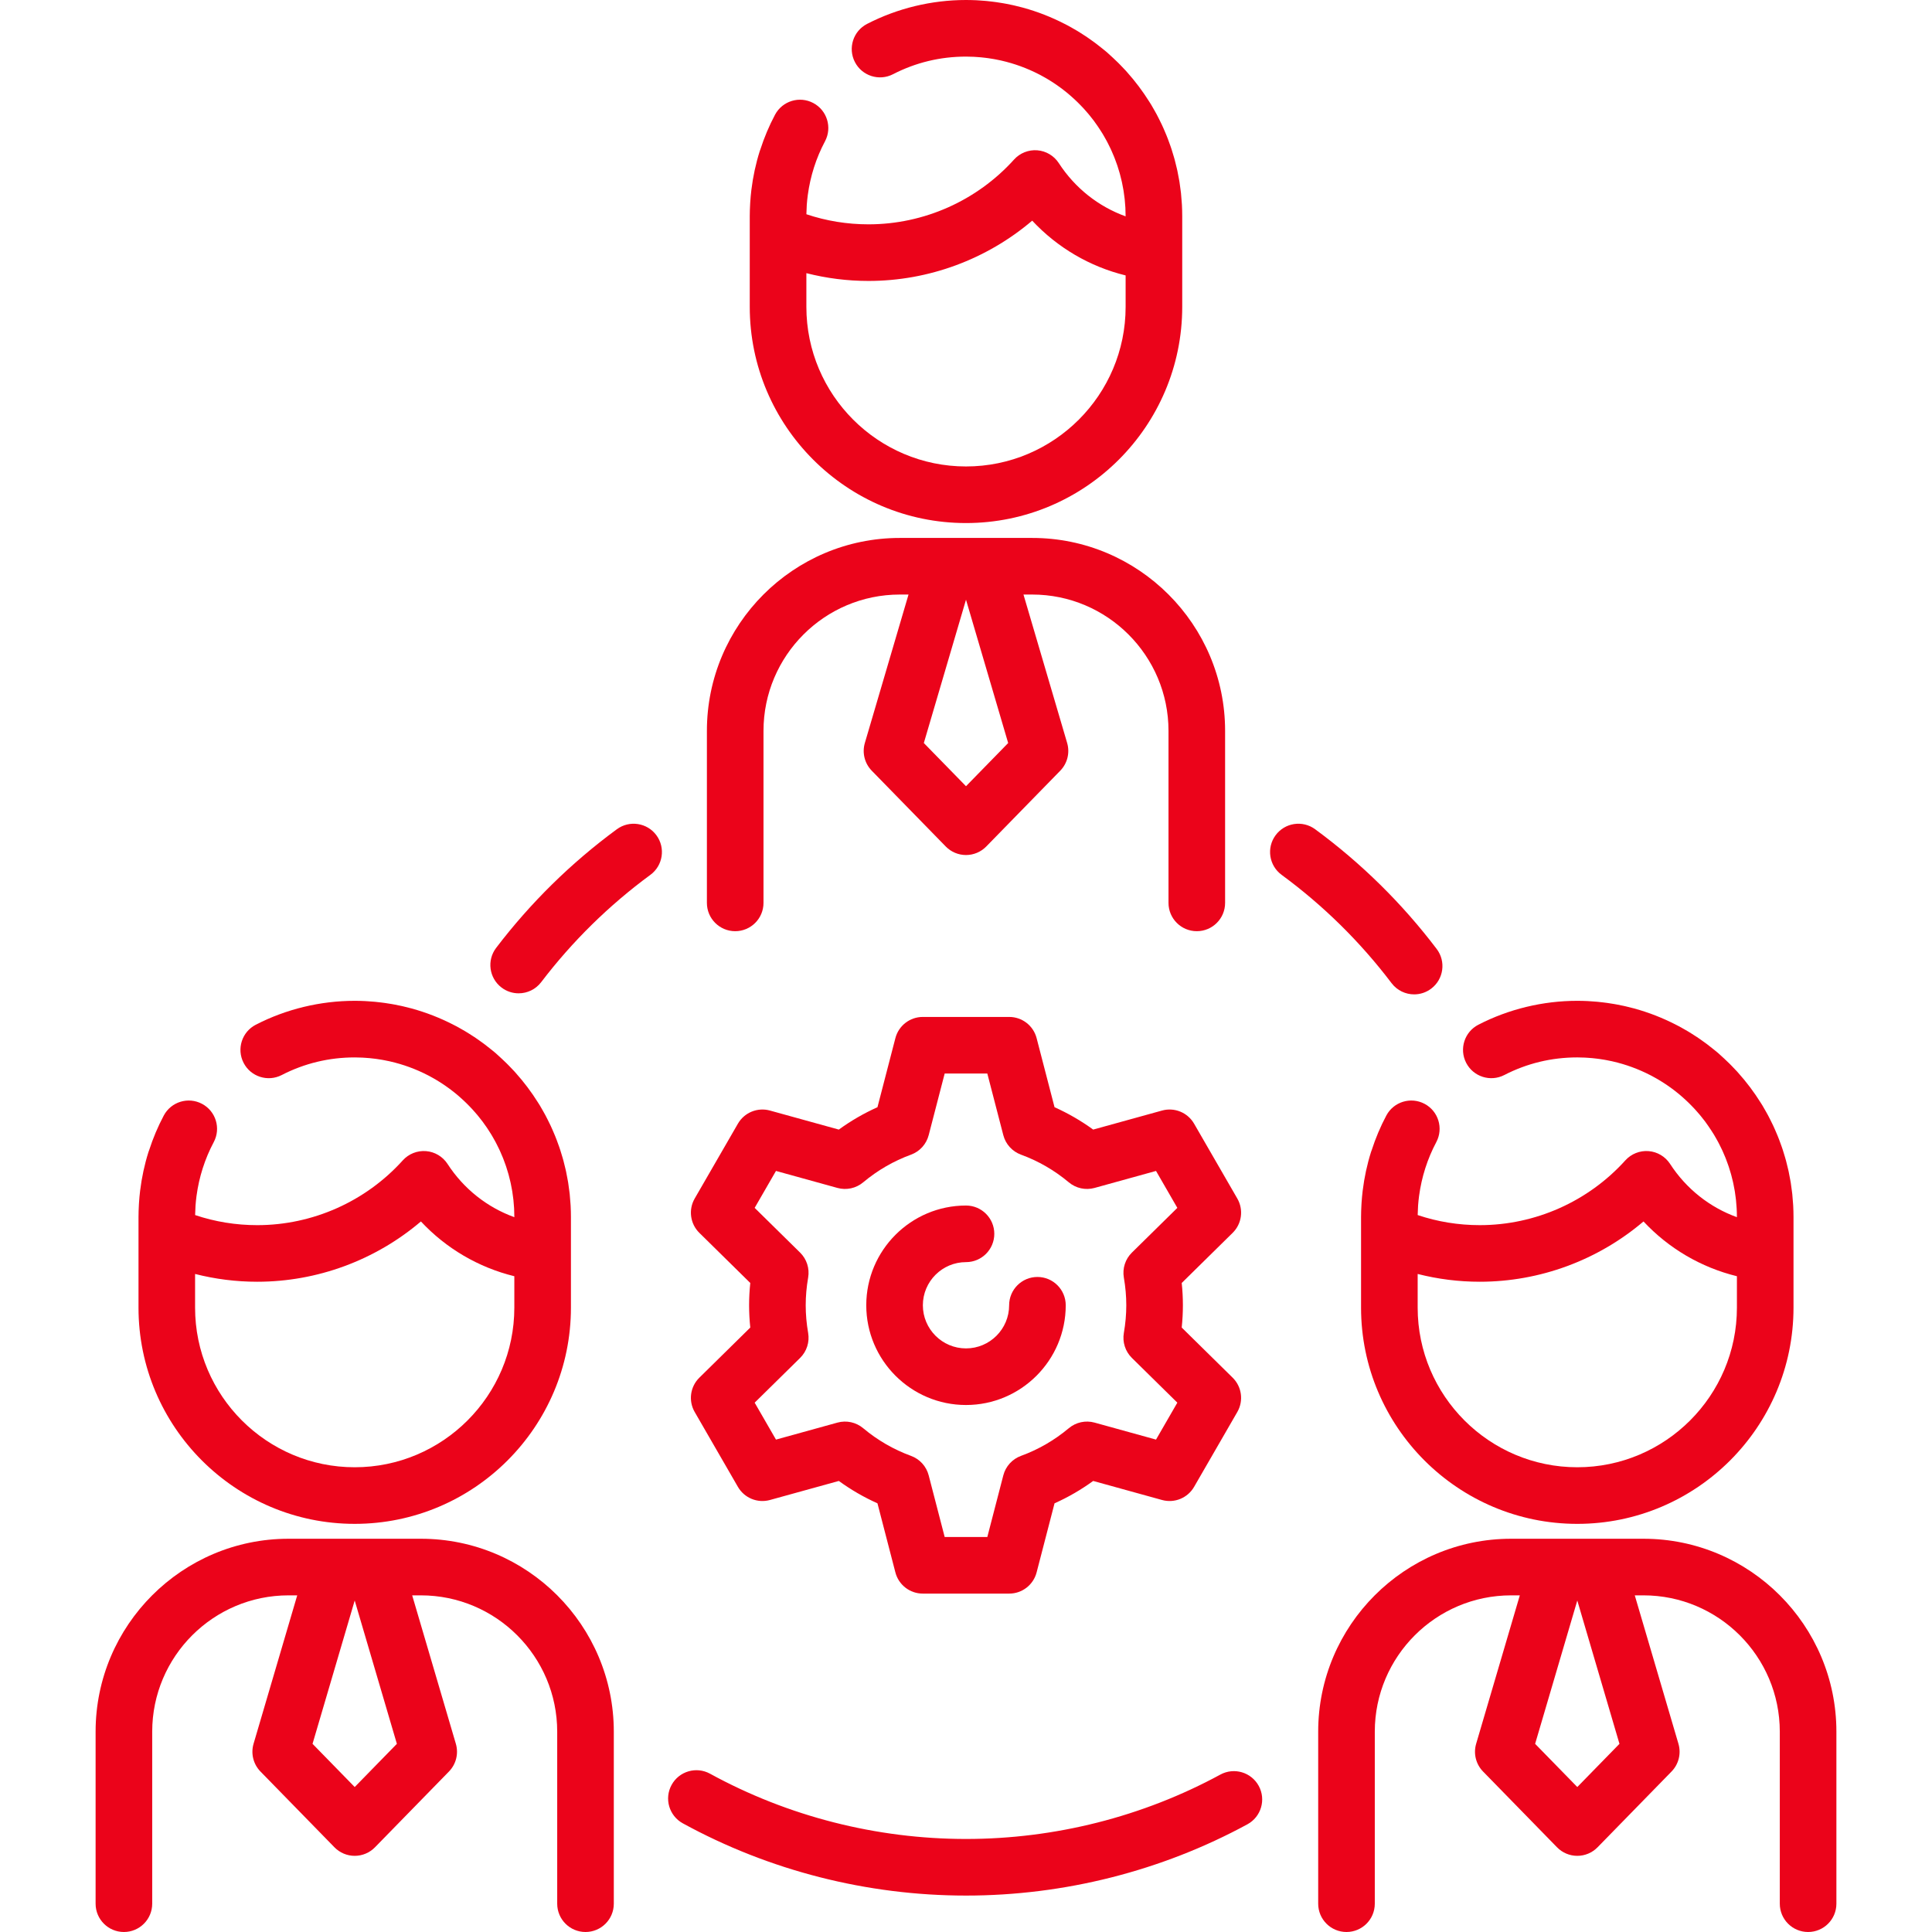
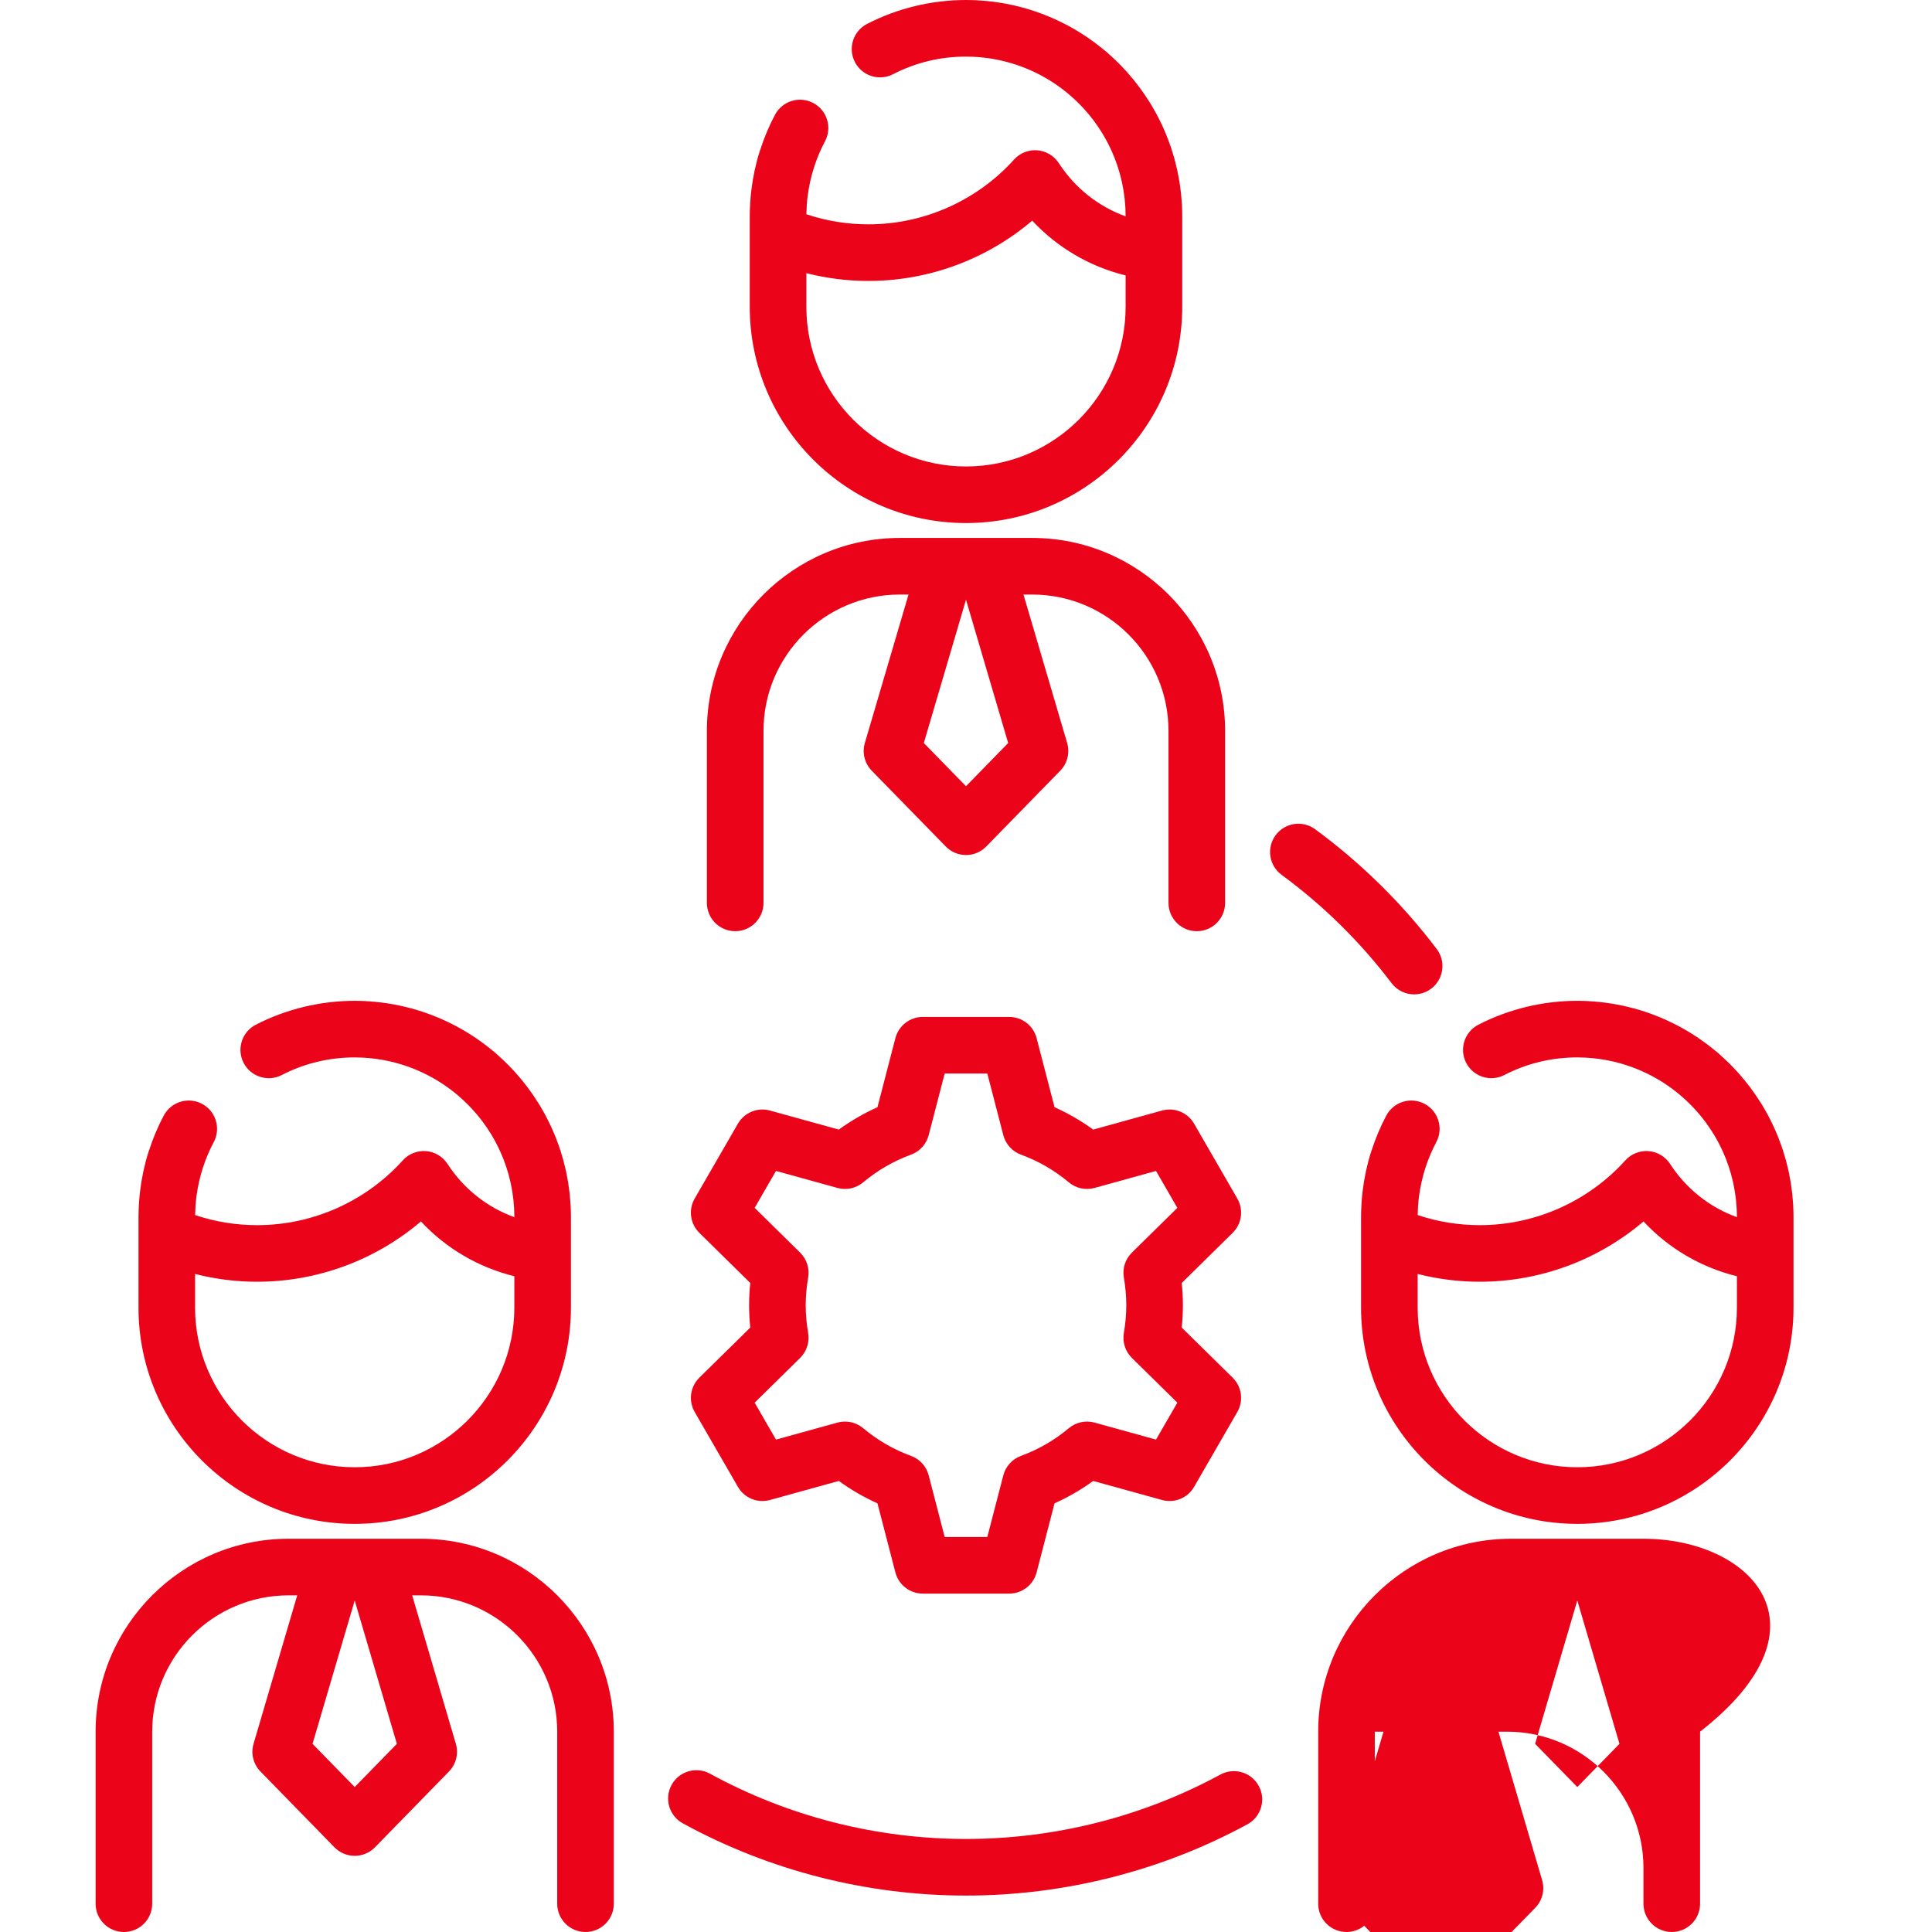
<svg xmlns="http://www.w3.org/2000/svg" version="1.1" width="512" height="512" x="0" y="0" viewBox="0 0 512 512" style="enable-background:new 0 0 512 512" xml:space="preserve" class="">
  <g>
    <g>
      <path d="M111.538,407.785H99.21H88.792H76.463c-28.191,0-51.127,22.936-51.127,51.128V504.5c0,4.142,3.357,7.5,7.5,7.5   s7.5-3.358,7.5-7.5v-45.587c0-19.921,16.206-36.128,36.127-36.128h2.305l-11.571,39.331c-0.766,2.602-0.066,5.415,1.829,7.356   l19.609,20.084c1.411,1.445,3.346,2.26,5.366,2.26s3.955-0.815,5.366-2.26l19.609-20.084c1.896-1.941,2.595-4.754,1.829-7.356   l-11.571-39.331h2.304c19.921,0,36.128,16.207,36.128,36.128V504.5c0,4.142,3.357,7.5,7.5,7.5s7.5-3.358,7.5-7.5v-45.587   C162.666,430.721,139.73,407.785,111.538,407.785z M94.001,473.58l-11.175-11.445l11.175-37.983l11.175,37.983L94.001,473.58z" fill="#eb031a" data-original="#000000" style="" class="" />
      <path d="M94.001,403.838c31.597,0,57.302-25.706,57.302-57.302v-14.61v-9.401c0-1.021-0.029-2.036-0.082-3.044   c-0.012-0.229-0.037-0.456-0.052-0.684c-0.051-0.787-0.108-1.572-0.191-2.35c-0.026-0.239-0.063-0.476-0.091-0.714   c-0.091-0.768-0.19-1.534-0.311-2.292c-0.038-0.236-0.085-0.469-0.126-0.705c-0.131-0.755-0.27-1.508-0.43-2.253   c-0.053-0.245-0.113-0.487-0.169-0.731c-0.166-0.727-0.341-1.45-0.535-2.166c-0.071-0.264-0.149-0.526-0.224-0.788   c-0.196-0.684-0.4-1.363-0.62-2.037c-0.095-0.292-0.196-0.583-0.296-0.873c-0.217-0.629-0.443-1.253-0.681-1.871   c-0.126-0.327-0.255-0.653-0.386-0.977c-0.229-0.563-0.466-1.12-0.712-1.674c-0.163-0.368-0.327-0.735-0.498-1.099   c-0.229-0.488-0.468-0.97-0.71-1.45c-0.208-0.414-0.416-0.828-0.634-1.237c-0.215-0.401-0.44-0.795-0.663-1.19   c-0.265-0.469-0.527-0.938-0.805-1.399c-0.17-0.282-0.351-0.557-0.526-0.835c-1.734-2.768-3.707-5.394-5.91-7.849   c-0.102-0.114-0.201-0.232-0.304-0.345c-0.465-0.51-0.946-1.006-1.431-1.5c-0.199-0.204-0.396-0.41-0.599-0.61   c-0.443-0.439-0.898-0.868-1.357-1.294c-0.266-0.247-0.532-0.493-0.802-0.734c-0.214-0.191-0.417-0.392-0.634-0.58   c-0.077-0.072-0.156-0.143-0.237-0.212c-0.256-0.219-0.522-0.425-0.781-0.64c-0.061-0.05-0.122-0.1-0.183-0.15   c-0.612-0.502-1.233-0.991-1.864-1.466c-0.135-0.102-0.271-0.203-0.407-0.304c-0.553-0.409-1.112-0.806-1.677-1.194   c-0.216-0.148-0.431-0.296-0.649-0.442c-0.48-0.319-0.965-0.629-1.454-0.933c-0.306-0.191-0.611-0.383-0.921-0.568   c-0.386-0.23-0.777-0.451-1.168-0.673c-0.413-0.234-0.825-0.47-1.245-0.694c-0.245-0.131-0.495-0.253-0.742-0.381   c-3.496-1.805-7.198-3.261-11.064-4.321c-0.032-0.009-0.064-0.019-0.097-0.028c-0.708-0.193-1.422-0.368-2.14-0.534   c-0.157-0.036-0.314-0.074-0.472-0.109c-0.64-0.142-1.284-0.272-1.931-0.392c-0.255-0.048-0.51-0.093-0.766-0.137   c-0.578-0.099-1.158-0.192-1.742-0.274c-0.354-0.05-0.71-0.092-1.066-0.136c-0.505-0.061-1.01-0.123-1.519-0.17   c-0.495-0.047-0.993-0.08-1.49-0.114c-0.391-0.026-0.779-0.06-1.171-0.079c-0.91-0.044-1.821-0.069-2.735-0.069   c-9.105,0-18.17,2.191-26.215,6.336c-3.682,1.897-5.129,6.42-3.231,10.103c1.896,3.683,6.42,5.127,10.103,3.231   c6.014-3.099,12.522-4.67,19.344-4.67c0.675,0,1.345,0.02,2.012,0.051c0.286,0.014,0.571,0.038,0.856,0.057   c0.366,0.025,0.732,0.05,1.095,0.084c0.374,0.035,0.747,0.079,1.12,0.125c0.257,0.031,0.514,0.063,0.77,0.098   c0.434,0.061,0.867,0.128,1.299,0.203c0.173,0.03,0.346,0.061,0.518,0.093c0.492,0.091,0.982,0.188,1.47,0.296   c0.079,0.017,0.157,0.037,0.235,0.054c3.468,0.791,6.824,2.02,9.989,3.652c0.115,0.06,0.232,0.117,0.347,0.178   c0.389,0.205,0.772,0.42,1.155,0.638c0.204,0.116,0.409,0.232,0.611,0.352c0.314,0.185,0.625,0.377,0.935,0.571   c0.272,0.171,0.543,0.344,0.811,0.52c0.246,0.162,0.491,0.327,0.734,0.494c0.336,0.232,0.668,0.468,0.996,0.709   c0.177,0.129,0.353,0.258,0.528,0.39c0.404,0.306,0.801,0.619,1.193,0.938c0.1,0.082,0.202,0.161,0.302,0.244   c0.318,0.264,0.627,0.539,0.937,0.812c0.316,0.278,0.627,0.56,0.934,0.846c0.242,0.226,0.483,0.454,0.72,0.686   c0.271,0.265,0.536,0.535,0.799,0.806c0.248,0.256,0.497,0.512,0.739,0.775c0.239,0.259,0.469,0.525,0.701,0.789   c0.245,0.28,0.493,0.558,0.731,0.844c0.221,0.266,0.431,0.538,0.644,0.809c0.231,0.292,0.467,0.579,0.69,0.877   c0.397,0.531,0.781,1.07,1.153,1.617c0.165,0.242,0.318,0.492,0.478,0.738c0.25,0.386,0.502,0.771,0.739,1.165   c0.138,0.228,0.266,0.463,0.4,0.694c0.233,0.404,0.466,0.809,0.686,1.221c0.117,0.219,0.227,0.442,0.34,0.664   c0.223,0.437,0.443,0.876,0.651,1.32c0.096,0.205,0.188,0.413,0.28,0.619c0.212,0.472,0.417,0.948,0.612,1.427   c0.077,0.19,0.151,0.38,0.226,0.571c0.196,0.505,0.383,1.014,0.56,1.527c0.061,0.177,0.122,0.354,0.18,0.532   c0.175,0.532,0.339,1.069,0.493,1.608c0.048,0.168,0.098,0.336,0.144,0.505c0.15,0.552,0.287,1.109,0.415,1.668   c0.038,0.165,0.078,0.328,0.114,0.494c0.122,0.565,0.228,1.134,0.327,1.704c0.029,0.166,0.062,0.33,0.089,0.496   c0.092,0.57,0.166,1.143,0.235,1.718c0.021,0.172,0.047,0.342,0.066,0.514c0.062,0.579,0.104,1.161,0.143,1.744   c0.011,0.17,0.03,0.338,0.039,0.508c0.04,0.749,0.061,1.501,0.061,2.255v0.036c-7.197-2.6-13.416-7.499-17.708-14.111   c-1.269-1.955-3.374-3.209-5.697-3.394c-2.324-0.184-4.6,0.721-6.162,2.452c-9.845,10.91-23.903,17.167-38.569,17.167   c-5.65,0-11.166-0.897-16.457-2.67c0.001-0.099,0.004-0.197,0.006-0.296c0.014-0.715,0.041-1.429,0.091-2.14   c0.003-0.04,0.004-0.079,0.007-0.119c0.059-0.808,0.142-1.614,0.247-2.417c0.006-0.045,0.012-0.09,0.018-0.135   c0.667-4.974,2.208-9.811,4.558-14.223c1.946-3.656,0.562-8.198-3.095-10.145c-3.655-1.946-8.199-0.562-10.146,3.095   c-1.568,2.944-2.859,6.031-3.886,9.205c-0.056,0.144-0.115,0.286-0.162,0.436c-1.054,3.339-1.789,6.766-2.214,10.245   c-0.001,0.007-0.002,0.014-0.003,0.021c-0.132,1.081-0.23,2.168-0.301,3.258c-0.012,0.177-0.02,0.354-0.03,0.532   c-0.059,1.065-0.099,2.132-0.099,3.204v4.604v19.407C36.699,378.133,62.404,403.838,94.001,403.838z M51.699,337.614   c5.353,1.361,10.857,2.062,16.467,2.062c15.95,0,31.341-5.739,43.38-15.976c6.677,7.149,15.249,12.183,24.757,14.513v8.324   c0,23.325-18.977,42.302-42.302,42.302s-42.302-18.977-42.302-42.302V337.614z" fill="#eb031a" data-original="#000000" style="" class="" />
      <path d="M194.835,246.776c4.143,0,7.5-3.358,7.5-7.5v-45.588c0-19.921,16.206-36.128,36.127-36.128h2.305l-11.571,39.331   c-0.766,2.602-0.066,5.415,1.829,7.356l19.609,20.084c1.411,1.445,3.346,2.26,5.366,2.26s3.955-0.815,5.366-2.26l19.609-20.084   c1.896-1.941,2.595-4.754,1.829-7.356l-11.571-39.331h2.305c19.921,0,36.127,16.207,36.127,36.128v45.588   c0,4.142,3.357,7.5,7.5,7.5s7.5-3.358,7.5-7.5v-45.588c0-28.192-22.936-51.128-51.127-51.128h-12.329h-10.418h-12.329   c-28.191,0-51.127,22.936-51.127,51.128v45.588C187.335,243.418,190.692,246.776,194.835,246.776z M256,208.355l-11.175-11.445   L256,158.928l11.175,37.983L256,208.355z" fill="#eb031a" data-original="#000000" style="" class="" />
      <path d="M256,138.614c31.597,0,57.302-25.706,57.302-57.302v-14.61v-9.401c0-1.021-0.029-2.036-0.082-3.044   c-0.012-0.229-0.037-0.455-0.052-0.683c-0.051-0.787-0.109-1.573-0.191-2.351c-0.025-0.238-0.062-0.474-0.091-0.712   c-0.091-0.769-0.19-1.535-0.312-2.294c-0.038-0.235-0.085-0.467-0.126-0.701c-0.131-0.757-0.271-1.511-0.431-2.258   c-0.052-0.242-0.112-0.482-0.167-0.724c-0.167-0.729-0.343-1.455-0.537-2.174c-0.071-0.262-0.148-0.521-0.223-0.782   c-0.196-0.686-0.401-1.368-0.622-2.043c-0.095-0.291-0.195-0.579-0.294-0.868c-0.217-0.63-0.444-1.256-0.682-1.876   c-0.125-0.326-0.254-0.651-0.385-0.975c-0.229-0.564-0.467-1.122-0.713-1.677c-0.162-0.367-0.326-0.733-0.497-1.097   c-0.229-0.489-0.469-0.971-0.711-1.453c-0.208-0.413-0.416-0.827-0.634-1.235c-0.215-0.401-0.44-0.796-0.664-1.191   c-0.265-0.469-0.527-0.938-0.805-1.399c-0.169-0.28-0.349-0.553-0.523-0.831c-1.74-2.778-3.721-5.414-5.933-7.878   c-0.094-0.104-0.184-0.212-0.278-0.316c-0.471-0.517-0.959-1.021-1.451-1.522c-0.192-0.196-0.381-0.393-0.575-0.586   c-0.451-0.446-0.913-0.882-1.379-1.315c-0.257-0.239-0.515-0.476-0.776-0.71c-0.218-0.195-0.425-0.4-0.646-0.592   c-0.077-0.072-0.156-0.142-0.236-0.211c-0.259-0.222-0.528-0.43-0.791-0.647c-0.053-0.044-0.107-0.087-0.16-0.131   c-0.619-0.508-1.248-1.003-1.886-1.483c-0.129-0.097-0.259-0.194-0.389-0.29c-0.558-0.413-1.124-0.815-1.696-1.207   c-0.21-0.145-0.421-0.289-0.634-0.431c-0.485-0.323-0.975-0.636-1.469-0.943c-0.302-0.188-0.602-0.377-0.907-0.56   c-0.391-0.233-0.787-0.457-1.183-0.681c-0.409-0.232-0.816-0.464-1.231-0.686c-0.252-0.134-0.507-0.26-0.761-0.39   c-3.492-1.802-7.188-3.255-11.049-4.314c-0.032-0.009-0.064-0.019-0.097-0.028c-0.708-0.193-1.422-0.368-2.14-0.534   c-0.157-0.036-0.314-0.074-0.472-0.109c-0.64-0.142-1.284-0.272-1.931-0.392c-0.255-0.048-0.51-0.093-0.766-0.137   c-0.578-0.099-1.158-0.192-1.742-0.274c-0.354-0.05-0.71-0.092-1.066-0.136c-0.505-0.061-1.01-0.123-1.519-0.17   c-0.495-0.047-0.993-0.08-1.49-0.114c-0.391-0.026-0.779-0.06-1.171-0.079C257.826,0.026,256.914,0,256,0   c-9.104,0-18.17,2.191-26.215,6.336c-3.682,1.897-5.129,6.42-3.231,10.102c1.897,3.683,6.417,5.129,10.103,3.232   C242.67,16.571,249.179,15,256,15c0.675,0,1.345,0.02,2.012,0.051c0.285,0.014,0.57,0.037,0.854,0.057   c0.367,0.025,0.733,0.05,1.098,0.084c0.374,0.035,0.747,0.079,1.119,0.124c0.257,0.031,0.514,0.063,0.77,0.098   c0.434,0.061,0.866,0.128,1.297,0.202c0.174,0.03,0.348,0.061,0.521,0.093c0.491,0.091,0.98,0.187,1.467,0.295   c0.08,0.018,0.159,0.037,0.239,0.055c3.462,0.79,6.812,2.016,9.971,3.643c0.123,0.064,0.247,0.125,0.369,0.189   c0.382,0.202,0.76,0.414,1.136,0.627c0.211,0.12,0.423,0.24,0.632,0.364c0.307,0.181,0.611,0.369,0.914,0.558   c0.281,0.176,0.561,0.355,0.837,0.537c0.237,0.156,0.472,0.314,0.706,0.475c0.348,0.24,0.692,0.485,1.033,0.735   c0.164,0.12,0.329,0.24,0.491,0.363c0.42,0.318,0.833,0.643,1.24,0.975c0.084,0.069,0.17,0.136,0.254,0.206   c0.331,0.274,0.652,0.56,0.974,0.844c0.301,0.265,0.599,0.534,0.891,0.807c0.253,0.237,0.505,0.475,0.752,0.717   c0.26,0.255,0.514,0.514,0.767,0.774c0.257,0.265,0.514,0.53,0.764,0.801c0.229,0.249,0.451,0.504,0.674,0.758   c0.254,0.289,0.51,0.576,0.756,0.873c0.209,0.252,0.408,0.51,0.611,0.766c0.242,0.305,0.488,0.606,0.722,0.918   c0.332,0.443,0.649,0.895,0.962,1.35c0.233,0.338,0.458,0.682,0.682,1.027c0.244,0.377,0.49,0.753,0.722,1.137   c0.14,0.232,0.271,0.471,0.406,0.706c0.231,0.401,0.462,0.802,0.68,1.21c0.118,0.221,0.229,0.447,0.344,0.67   c0.222,0.435,0.441,0.872,0.648,1.314c0.097,0.206,0.189,0.415,0.282,0.623c0.211,0.471,0.416,0.945,0.61,1.424   c0.077,0.191,0.152,0.382,0.227,0.574c0.196,0.505,0.382,1.013,0.559,1.525c0.061,0.177,0.122,0.355,0.181,0.533   c0.175,0.532,0.339,1.068,0.493,1.608c0.048,0.168,0.098,0.336,0.144,0.506c0.15,0.552,0.287,1.109,0.415,1.668   c0.038,0.165,0.078,0.328,0.114,0.494c0.122,0.565,0.228,1.133,0.327,1.704c0.029,0.166,0.062,0.33,0.089,0.496   c0.092,0.57,0.166,1.143,0.235,1.718c0.021,0.172,0.047,0.342,0.066,0.514c0.062,0.579,0.104,1.161,0.143,1.744   c0.011,0.17,0.03,0.338,0.039,0.508c0.04,0.749,0.061,1.501,0.061,2.255v0.036c-7.197-2.601-13.416-7.499-17.708-14.111   c-1.269-1.955-3.374-3.209-5.697-3.394c-2.312-0.183-4.6,0.721-6.161,2.452c-9.847,10.91-23.904,17.167-38.57,17.167   c-5.65,0-11.166-0.897-16.457-2.671c0.001-0.099,0.004-0.198,0.006-0.297c0.014-0.712,0.041-1.423,0.09-2.133   c0.003-0.043,0.004-0.085,0.007-0.128c0.059-0.805,0.142-1.606,0.246-2.405c0.007-0.051,0.014-0.102,0.021-0.154   c0.667-4.971,2.208-9.804,4.556-14.212c1.946-3.656,0.562-8.198-3.095-10.145c-3.655-1.947-8.197-0.561-10.146,3.094   c-1.571,2.951-2.865,6.044-3.894,9.225c-0.053,0.139-0.11,0.274-0.155,0.418c-1.051,3.333-1.785,6.752-2.211,10.221   c-0.002,0.018-0.005,0.036-0.007,0.053c-0.131,1.077-0.229,2.159-0.3,3.244c-0.012,0.18-0.021,0.359-0.031,0.539   c-0.059,1.064-0.099,2.13-0.099,3.2v4.604v19.407C198.698,112.909,224.403,138.614,256,138.614z M213.698,72.39   c5.353,1.361,10.857,2.062,16.467,2.062c15.95,0,31.341-5.74,43.38-15.976c6.677,7.149,15.249,12.183,24.757,14.513v8.324   c0,23.325-18.977,42.302-42.302,42.302s-42.302-18.977-42.302-42.302V72.39z" fill="#eb031a" data-original="#000000" style="" class="" />
      <path d="M368.785,260.55c1.476,1.945,3.715,2.969,5.982,2.969c1.578,0,3.17-0.497,4.525-1.524   c3.301-2.502,3.948-7.207,1.445-10.508c-9.16-12.082-19.999-22.759-32.215-31.733c-3.338-2.452-8.032-1.734-10.484,1.604   c-2.453,3.338-1.734,8.033,1.604,10.485C350.693,239.962,360.499,249.62,368.785,260.55z" fill="#eb031a" data-original="#000000" style="" class="" />
      <path d="M323.412,470.28c-20.553,11.165-43.863,17.066-67.412,17.066c-23.718,0-47.177-5.982-67.841-17.3   c-3.633-1.988-8.191-0.657-10.181,2.976s-0.657,8.191,2.976,10.181c22.866,12.524,48.816,19.144,75.046,19.144   c26.042,0,51.829-6.531,74.572-18.886c3.64-1.977,4.987-6.531,3.011-10.17C331.604,469.651,327.054,468.303,323.412,470.28z" fill="#eb031a" data-original="#000000" style="" class="" />
-       <path d="M163.476,219.755c-12.117,8.902-22.88,19.479-31.99,31.439c-2.511,3.295-1.874,8.001,1.421,10.511   c1.357,1.034,2.955,1.534,4.539,1.534c2.261,0,4.496-1.019,5.972-2.956c8.241-10.819,17.979-20.388,28.939-28.44   c3.338-2.453,4.057-7.146,1.604-10.485C171.508,218.022,166.815,217.304,163.476,219.755z" fill="#eb031a" data-original="#000000" style="" class="" />
-       <path d="M435.537,407.785h-12.329H412.79h-12.328c-28.192,0-51.128,22.936-51.128,51.128V504.5c0,4.142,3.357,7.5,7.5,7.5   s7.5-3.358,7.5-7.5v-45.587c0-19.921,16.207-36.128,36.128-36.128h2.304l-11.571,39.331c-0.766,2.602-0.066,5.415,1.829,7.356   l19.609,20.084c1.411,1.445,3.346,2.26,5.366,2.26s3.955-0.815,5.366-2.26l19.609-20.084c1.896-1.941,2.595-4.754,1.829-7.356   l-11.571-39.331h2.305c19.921,0,36.127,16.207,36.127,36.128V504.5c0,4.142,3.357,7.5,7.5,7.5s7.5-3.358,7.5-7.5v-45.587   C486.664,430.721,463.729,407.785,435.537,407.785z M417.999,473.58l-11.175-11.445l11.175-37.983l11.175,37.983L417.999,473.58z" fill="#eb031a" data-original="#000000" style="" class="" />
+       <path d="M435.537,407.785h-12.329H412.79h-12.328c-28.192,0-51.128,22.936-51.128,51.128V504.5c0,4.142,3.357,7.5,7.5,7.5   s7.5-3.358,7.5-7.5v-45.587h2.304l-11.571,39.331c-0.766,2.602-0.066,5.415,1.829,7.356   l19.609,20.084c1.411,1.445,3.346,2.26,5.366,2.26s3.955-0.815,5.366-2.26l19.609-20.084c1.896-1.941,2.595-4.754,1.829-7.356   l-11.571-39.331h2.305c19.921,0,36.127,16.207,36.127,36.128V504.5c0,4.142,3.357,7.5,7.5,7.5s7.5-3.358,7.5-7.5v-45.587   C486.664,430.721,463.729,407.785,435.537,407.785z M417.999,473.58l-11.175-11.445l11.175-37.983l11.175,37.983L417.999,473.58z" fill="#eb031a" data-original="#000000" style="" class="" />
      <path d="M398.655,284.895c6.015-3.099,12.522-4.67,19.344-4.67c0.675,0,1.345,0.02,2.012,0.051   c0.287,0.014,0.572,0.038,0.858,0.057c0.366,0.025,0.731,0.05,1.094,0.083c0.375,0.035,0.748,0.079,1.121,0.125   c0.257,0.031,0.514,0.063,0.769,0.098c0.435,0.061,0.868,0.128,1.3,0.203c0.174,0.03,0.346,0.061,0.519,0.093   c0.491,0.091,0.981,0.188,1.468,0.296c0.081,0.018,0.162,0.038,0.242,0.056c3.469,0.792,6.825,2.022,9.99,3.655   c0.114,0.059,0.23,0.116,0.344,0.176c0.389,0.205,0.773,0.421,1.156,0.639c0.204,0.116,0.408,0.231,0.609,0.351   c0.314,0.185,0.625,0.377,0.934,0.571c0.273,0.171,0.544,0.344,0.812,0.521c0.246,0.161,0.489,0.326,0.732,0.492   c0.336,0.232,0.668,0.468,0.997,0.709c0.177,0.129,0.353,0.258,0.528,0.39c0.401,0.304,0.797,0.615,1.187,0.933   c0.103,0.083,0.207,0.165,0.308,0.25c0.328,0.272,0.647,0.555,0.967,0.837c0.295,0.26,0.587,0.524,0.874,0.792   c0.259,0.241,0.515,0.484,0.768,0.732c0.254,0.249,0.502,0.502,0.749,0.757c0.262,0.27,0.525,0.54,0.78,0.818   c0.223,0.242,0.439,0.491,0.656,0.738c0.26,0.295,0.521,0.589,0.772,0.891c0.2,0.241,0.391,0.49,0.586,0.735   c0.25,0.315,0.505,0.627,0.746,0.949c0.268,0.358,0.521,0.725,0.776,1.09c0.302,0.43,0.594,0.867,0.88,1.308   c0.238,0.368,0.478,0.734,0.704,1.109c0.143,0.237,0.276,0.48,0.415,0.72c0.229,0.396,0.457,0.793,0.672,1.196   c0.12,0.224,0.232,0.452,0.348,0.679c0.221,0.432,0.439,0.867,0.644,1.306c0.098,0.208,0.191,0.419,0.285,0.629   c0.21,0.469,0.414,0.941,0.607,1.417c0.078,0.193,0.154,0.386,0.229,0.581c0.195,0.503,0.381,1.009,0.556,1.519   c0.062,0.179,0.123,0.358,0.182,0.538c0.175,0.531,0.338,1.067,0.492,1.606c0.048,0.169,0.098,0.336,0.144,0.506   c0.151,0.552,0.287,1.109,0.415,1.668c0.038,0.165,0.078,0.328,0.114,0.494c0.122,0.565,0.228,1.133,0.327,1.704   c0.029,0.166,0.062,0.33,0.089,0.497c0.092,0.568,0.166,1.14,0.234,1.713c0.021,0.174,0.048,0.346,0.066,0.521   c0.062,0.578,0.104,1.159,0.142,1.74c0.011,0.171,0.03,0.339,0.039,0.51c0.04,0.749,0.062,1.501,0.062,2.255v0.036   c-7.197-2.6-13.416-7.499-17.707-14.111c-1.269-1.955-3.374-3.209-5.697-3.394c-2.312-0.184-4.6,0.721-6.161,2.452   c-9.847,10.91-23.905,17.167-38.571,17.167c-5.65,0-11.166-0.897-16.457-2.67c0.001-0.099,0.004-0.198,0.006-0.297   c0.014-0.713,0.041-1.425,0.091-2.135c0.003-0.042,0.004-0.084,0.007-0.125c0.059-0.805,0.142-1.608,0.246-2.408   c0.006-0.05,0.013-0.099,0.02-0.149c0.667-4.972,2.208-9.806,4.556-14.216c1.946-3.656,0.562-8.198-3.095-10.145   c-3.655-1.946-8.199-0.562-10.146,3.095c-1.57,2.948-2.863,6.038-3.89,9.216c-0.054,0.141-0.112,0.28-0.158,0.426   c-1.051,3.334-1.786,6.754-2.211,10.225c-0.002,0.016-0.005,0.032-0.007,0.049c-0.131,1.077-0.229,2.16-0.3,3.246   c-0.012,0.179-0.021,0.359-0.031,0.538c-0.059,1.064-0.099,2.13-0.099,3.2v4.604v19.407c0,31.596,25.705,57.302,57.302,57.302   s57.302-25.706,57.302-57.302v-14.61v-9.401c0-1.021-0.029-2.036-0.082-3.044c-0.012-0.23-0.038-0.458-0.052-0.687   c-0.051-0.786-0.108-1.57-0.191-2.347c-0.026-0.241-0.063-0.48-0.092-0.721c-0.091-0.765-0.189-1.528-0.31-2.283   c-0.039-0.242-0.087-0.481-0.129-0.722c-0.13-0.749-0.268-1.495-0.427-2.234c-0.054-0.252-0.116-0.501-0.174-0.752   c-0.165-0.719-0.338-1.434-0.529-2.143c-0.073-0.273-0.154-0.543-0.232-0.815c-0.193-0.674-0.395-1.345-0.612-2.009   c-0.098-0.301-0.202-0.6-0.305-0.899c-0.214-0.619-0.436-1.233-0.67-1.843c-0.129-0.337-0.262-0.672-0.398-1.007   c-0.224-0.551-0.457-1.098-0.698-1.64c-0.168-0.379-0.337-0.757-0.513-1.133c-0.223-0.475-0.456-0.944-0.692-1.412   c-0.214-0.426-0.428-0.852-0.653-1.273c-0.206-0.384-0.422-0.762-0.637-1.141c-0.274-0.485-0.546-0.971-0.833-1.448   c-0.155-0.255-0.318-0.504-0.477-0.756c-1.75-2.801-3.745-5.458-5.975-7.94c-0.093-0.103-0.181-0.209-0.274-0.311   c-0.473-0.519-0.962-1.024-1.456-1.526c-0.191-0.195-0.379-0.392-0.573-0.584c-0.451-0.446-0.913-0.883-1.38-1.316   c-0.258-0.24-0.517-0.478-0.78-0.713c-0.22-0.197-0.429-0.403-0.653-0.597c-0.072-0.067-0.146-0.134-0.223-0.199   c-0.256-0.219-0.522-0.425-0.781-0.64c-0.061-0.05-0.122-0.1-0.183-0.15c-0.612-0.502-1.233-0.991-1.864-1.466   c-0.135-0.102-0.271-0.203-0.407-0.304c-0.552-0.409-1.112-0.806-1.677-1.194c-0.216-0.148-0.432-0.296-0.649-0.442   c-0.48-0.319-0.965-0.629-1.454-0.933c-0.306-0.191-0.611-0.383-0.921-0.568c-0.386-0.23-0.777-0.451-1.168-0.673   c-0.413-0.234-0.825-0.47-1.245-0.694c-0.245-0.131-0.495-0.253-0.742-0.381c-3.496-1.805-7.197-3.261-11.064-4.321   c-0.032-0.009-0.064-0.019-0.097-0.028c-0.708-0.193-1.422-0.368-2.14-0.534c-0.157-0.036-0.314-0.074-0.472-0.109   c-0.64-0.142-1.284-0.272-1.932-0.392c-0.255-0.048-0.51-0.093-0.766-0.137c-0.578-0.099-1.158-0.192-1.741-0.274   c-0.354-0.05-0.71-0.092-1.066-0.136c-0.505-0.061-1.01-0.123-1.519-0.17c-0.495-0.047-0.993-0.08-1.49-0.114   c-0.391-0.026-0.779-0.06-1.171-0.079c-0.91-0.044-1.821-0.069-2.735-0.069c-9.104,0-18.169,2.191-26.215,6.336   c-3.682,1.897-5.129,6.42-3.231,10.102S394.971,286.792,398.655,284.895z M417.999,388.838c-23.325,0-42.302-18.977-42.302-42.302   v-8.923c5.353,1.361,10.857,2.062,16.467,2.062c15.95,0,31.341-5.739,43.381-15.976c6.676,7.149,15.248,12.183,24.756,14.513v8.324   C460.301,369.862,441.324,388.838,417.999,388.838z" fill="#eb031a" data-original="#000000" style="" class="" />
      <path d="M184.101,374.195l11.453,19.838c1.708,2.958,5.195,4.389,8.494,3.479l18.249-5.045c3.211,2.332,6.635,4.313,10.239,5.927   l4.751,18.309c0.858,3.307,3.843,5.616,7.26,5.616h22.906c3.417,0,6.401-2.309,7.26-5.616l4.751-18.309   c3.604-1.613,7.028-3.595,10.239-5.927l18.249,5.045c3.298,0.91,6.786-0.521,8.494-3.479l11.453-19.838   c1.708-2.959,1.201-6.699-1.234-9.095l-13.498-13.285c0.207-1.98,0.312-3.956,0.312-5.906s-0.104-3.925-0.312-5.906l13.498-13.285   c2.436-2.396,2.942-6.136,1.234-9.095l-11.453-19.838c-1.708-2.958-5.196-4.389-8.494-3.479l-18.249,5.045   c-3.211-2.332-6.635-4.313-10.239-5.927l-4.751-18.309c-0.858-3.307-3.843-5.616-7.26-5.616h-22.906   c-3.417,0-6.401,2.309-7.26,5.616l-4.751,18.309c-3.604,1.613-7.028,3.595-10.239,5.927l-18.249-5.045   c-3.299-0.91-6.786,0.521-8.494,3.479l-11.453,19.838c-1.708,2.959-1.201,6.699,1.234,9.095l13.498,13.285   c-0.207,1.98-0.312,3.955-0.312,5.906s0.104,3.926,0.312,5.906L185.335,365.1C182.899,367.497,182.393,371.236,184.101,374.195z    M214.166,353.236c-0.428-2.459-0.645-4.925-0.645-7.327c0-2.401,0.217-4.867,0.645-7.326c0.421-2.425-0.374-4.903-2.129-6.629   l-12.045-11.855l5.65-9.788l16.289,4.504c2.376,0.656,4.925,0.104,6.815-1.48c3.803-3.186,8.067-5.654,12.677-7.337   c2.315-0.846,4.067-2.775,4.687-5.161l4.239-16.336h11.301l4.239,16.336c0.619,2.386,2.371,4.315,4.687,5.161   c4.609,1.683,8.874,4.152,12.677,7.337c1.891,1.584,4.438,2.135,6.815,1.48l16.289-4.504l5.65,9.788l-12.045,11.855   c-1.755,1.727-2.55,4.204-2.129,6.629c0.428,2.459,0.645,4.925,0.645,7.326c0,2.402-0.217,4.867-0.645,7.327   c-0.421,2.425,0.374,4.903,2.129,6.629l12.045,11.855l-5.65,9.788l-16.289-4.504c-2.376-0.656-4.925-0.104-6.815,1.48   c-3.803,3.186-8.067,5.654-12.677,7.337c-2.315,0.846-4.067,2.775-4.687,5.161l-4.239,16.336H250.35l-4.239-16.336   c-0.619-2.386-2.371-4.315-4.687-5.161c-4.609-1.683-8.874-4.152-12.677-7.337c-1.892-1.585-4.44-2.137-6.815-1.48l-16.289,4.504   l-5.65-9.788l12.045-11.855C213.792,358.139,214.587,355.661,214.166,353.236z" fill="#eb031a" data-original="#000000" style="" class="" />
-       <path d="M256,372.341c14.574,0,26.431-11.857,26.431-26.432c0-4.142-3.357-7.5-7.5-7.5s-7.5,3.358-7.5,7.5   c0,6.303-5.128,11.432-11.431,11.432s-11.431-5.128-11.431-11.432s5.128-11.431,11.431-11.431c4.143,0,7.5-3.358,7.5-7.5   s-3.357-7.5-7.5-7.5c-14.574,0-26.431,11.857-26.431,26.431C229.569,360.484,241.426,372.341,256,372.341z" fill="#eb031a" data-original="#000000" style="" class="" />
    </g>
  </g>
</svg>